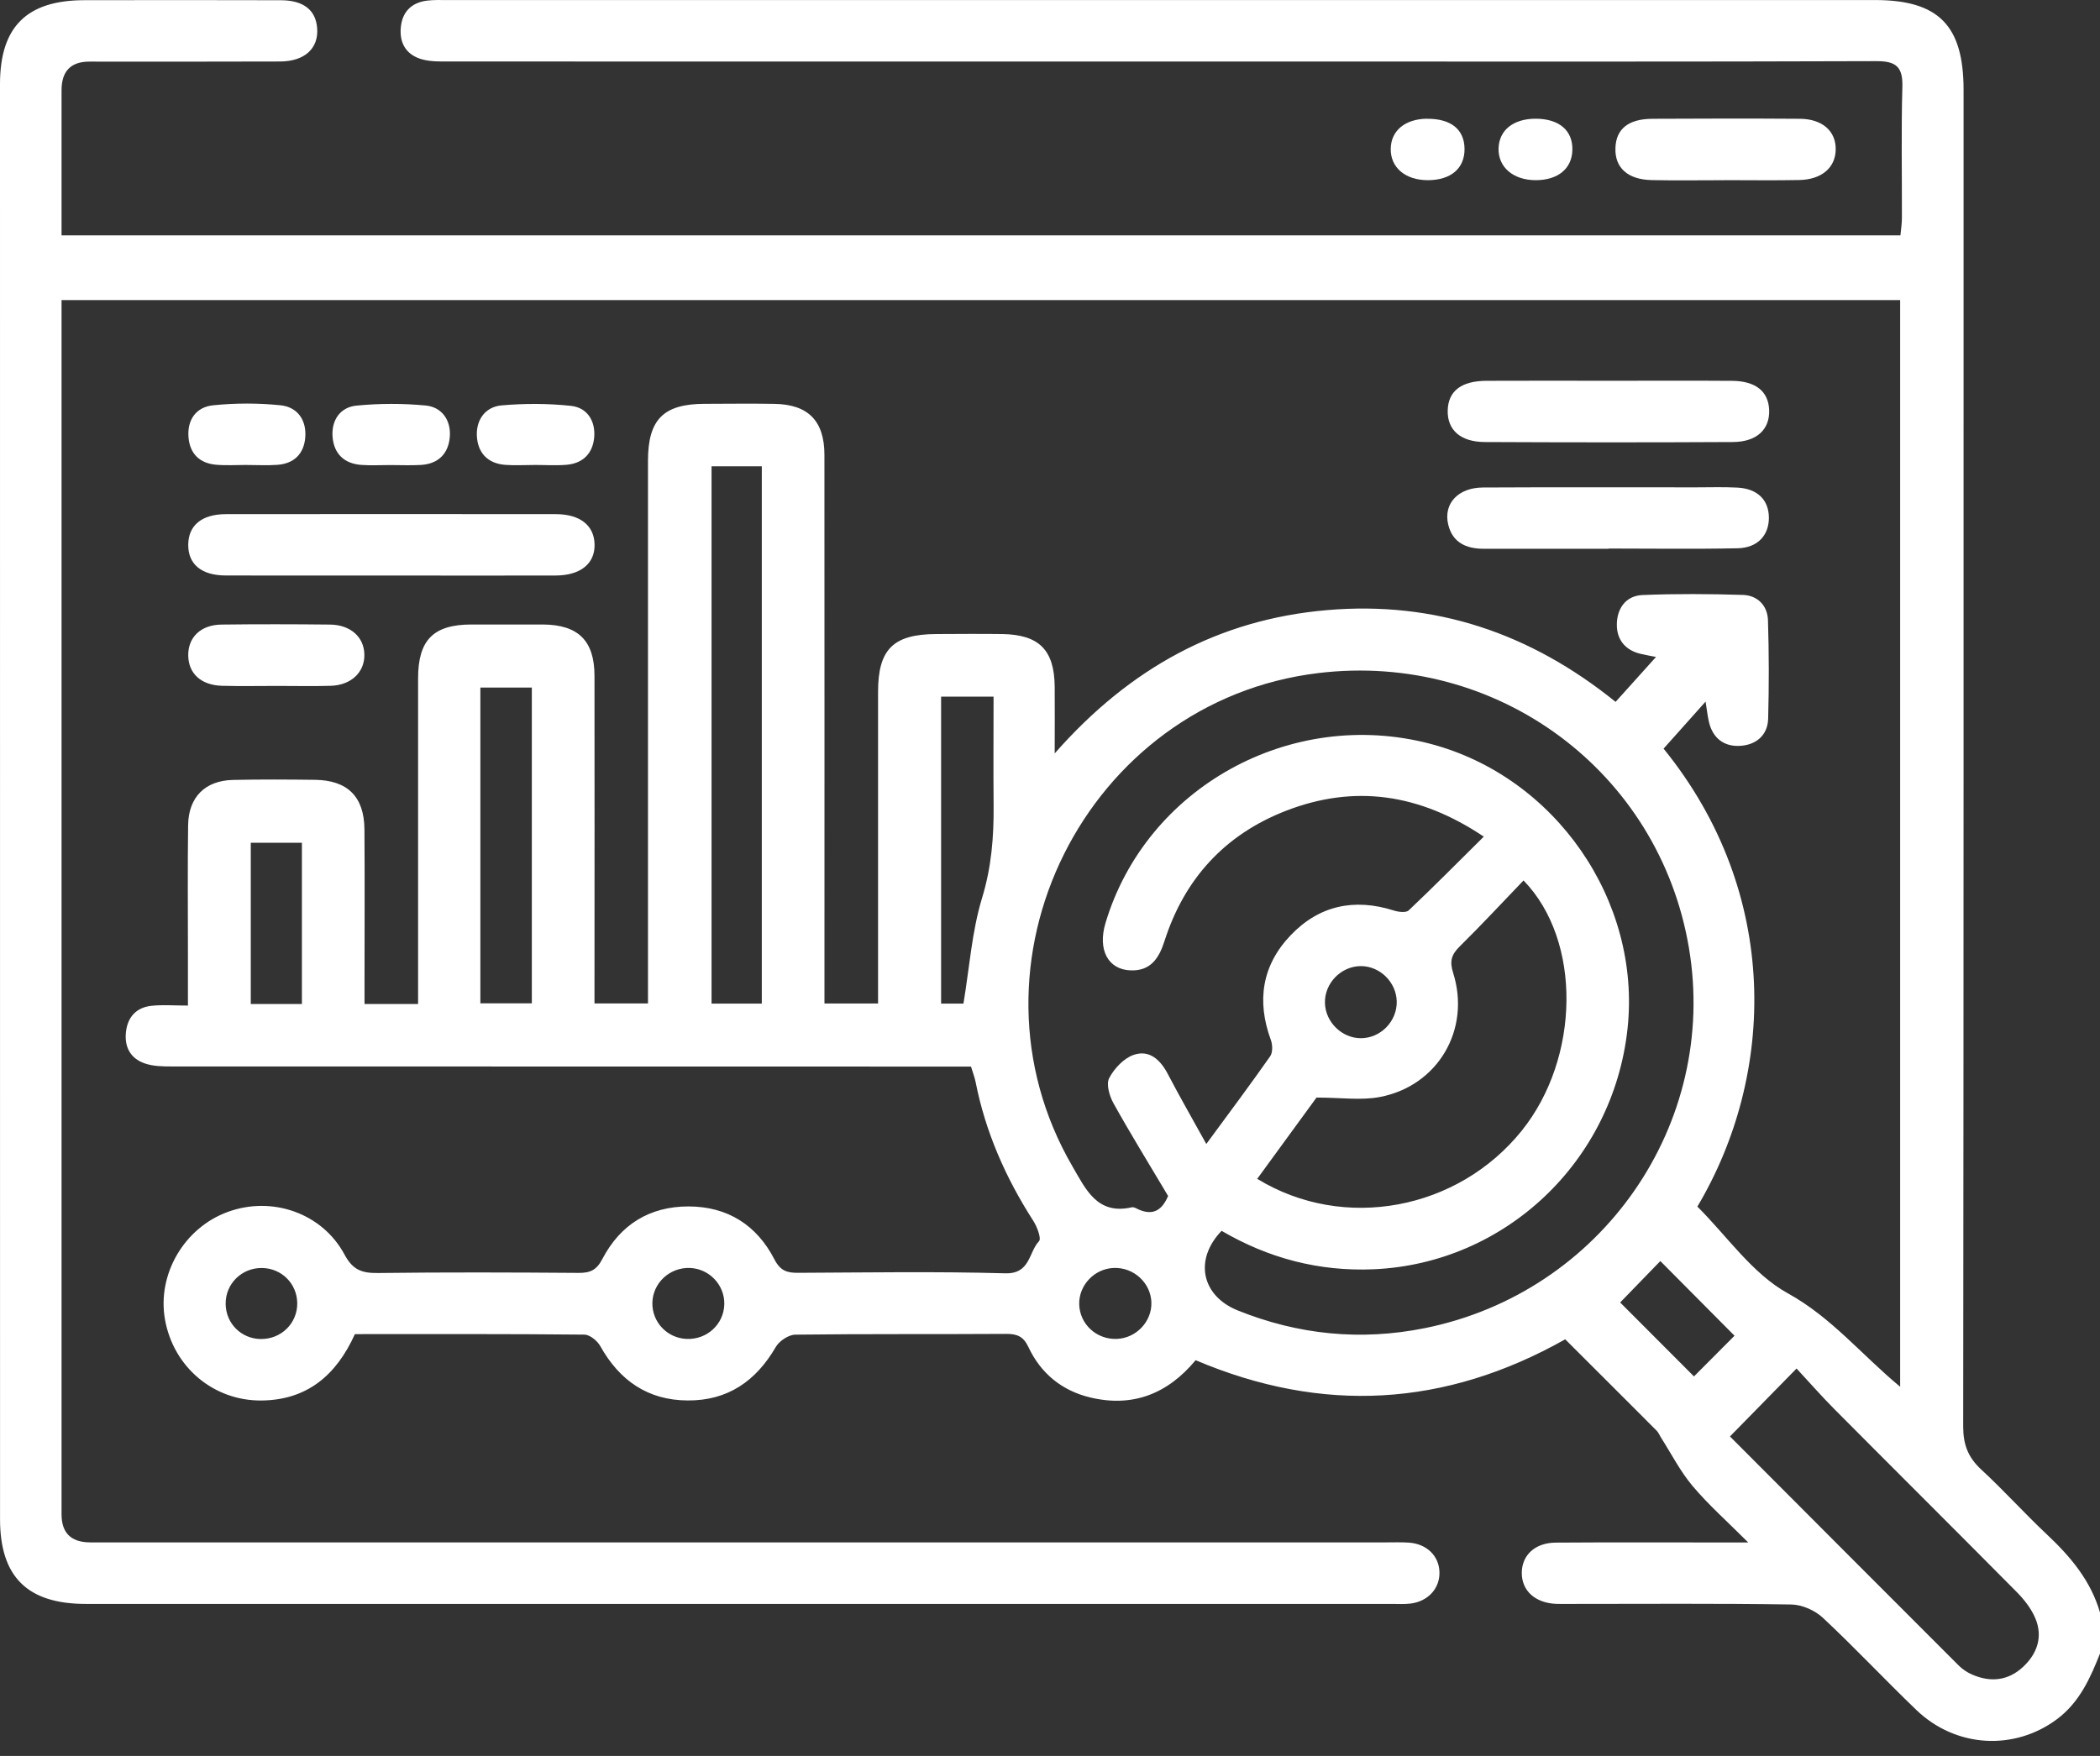
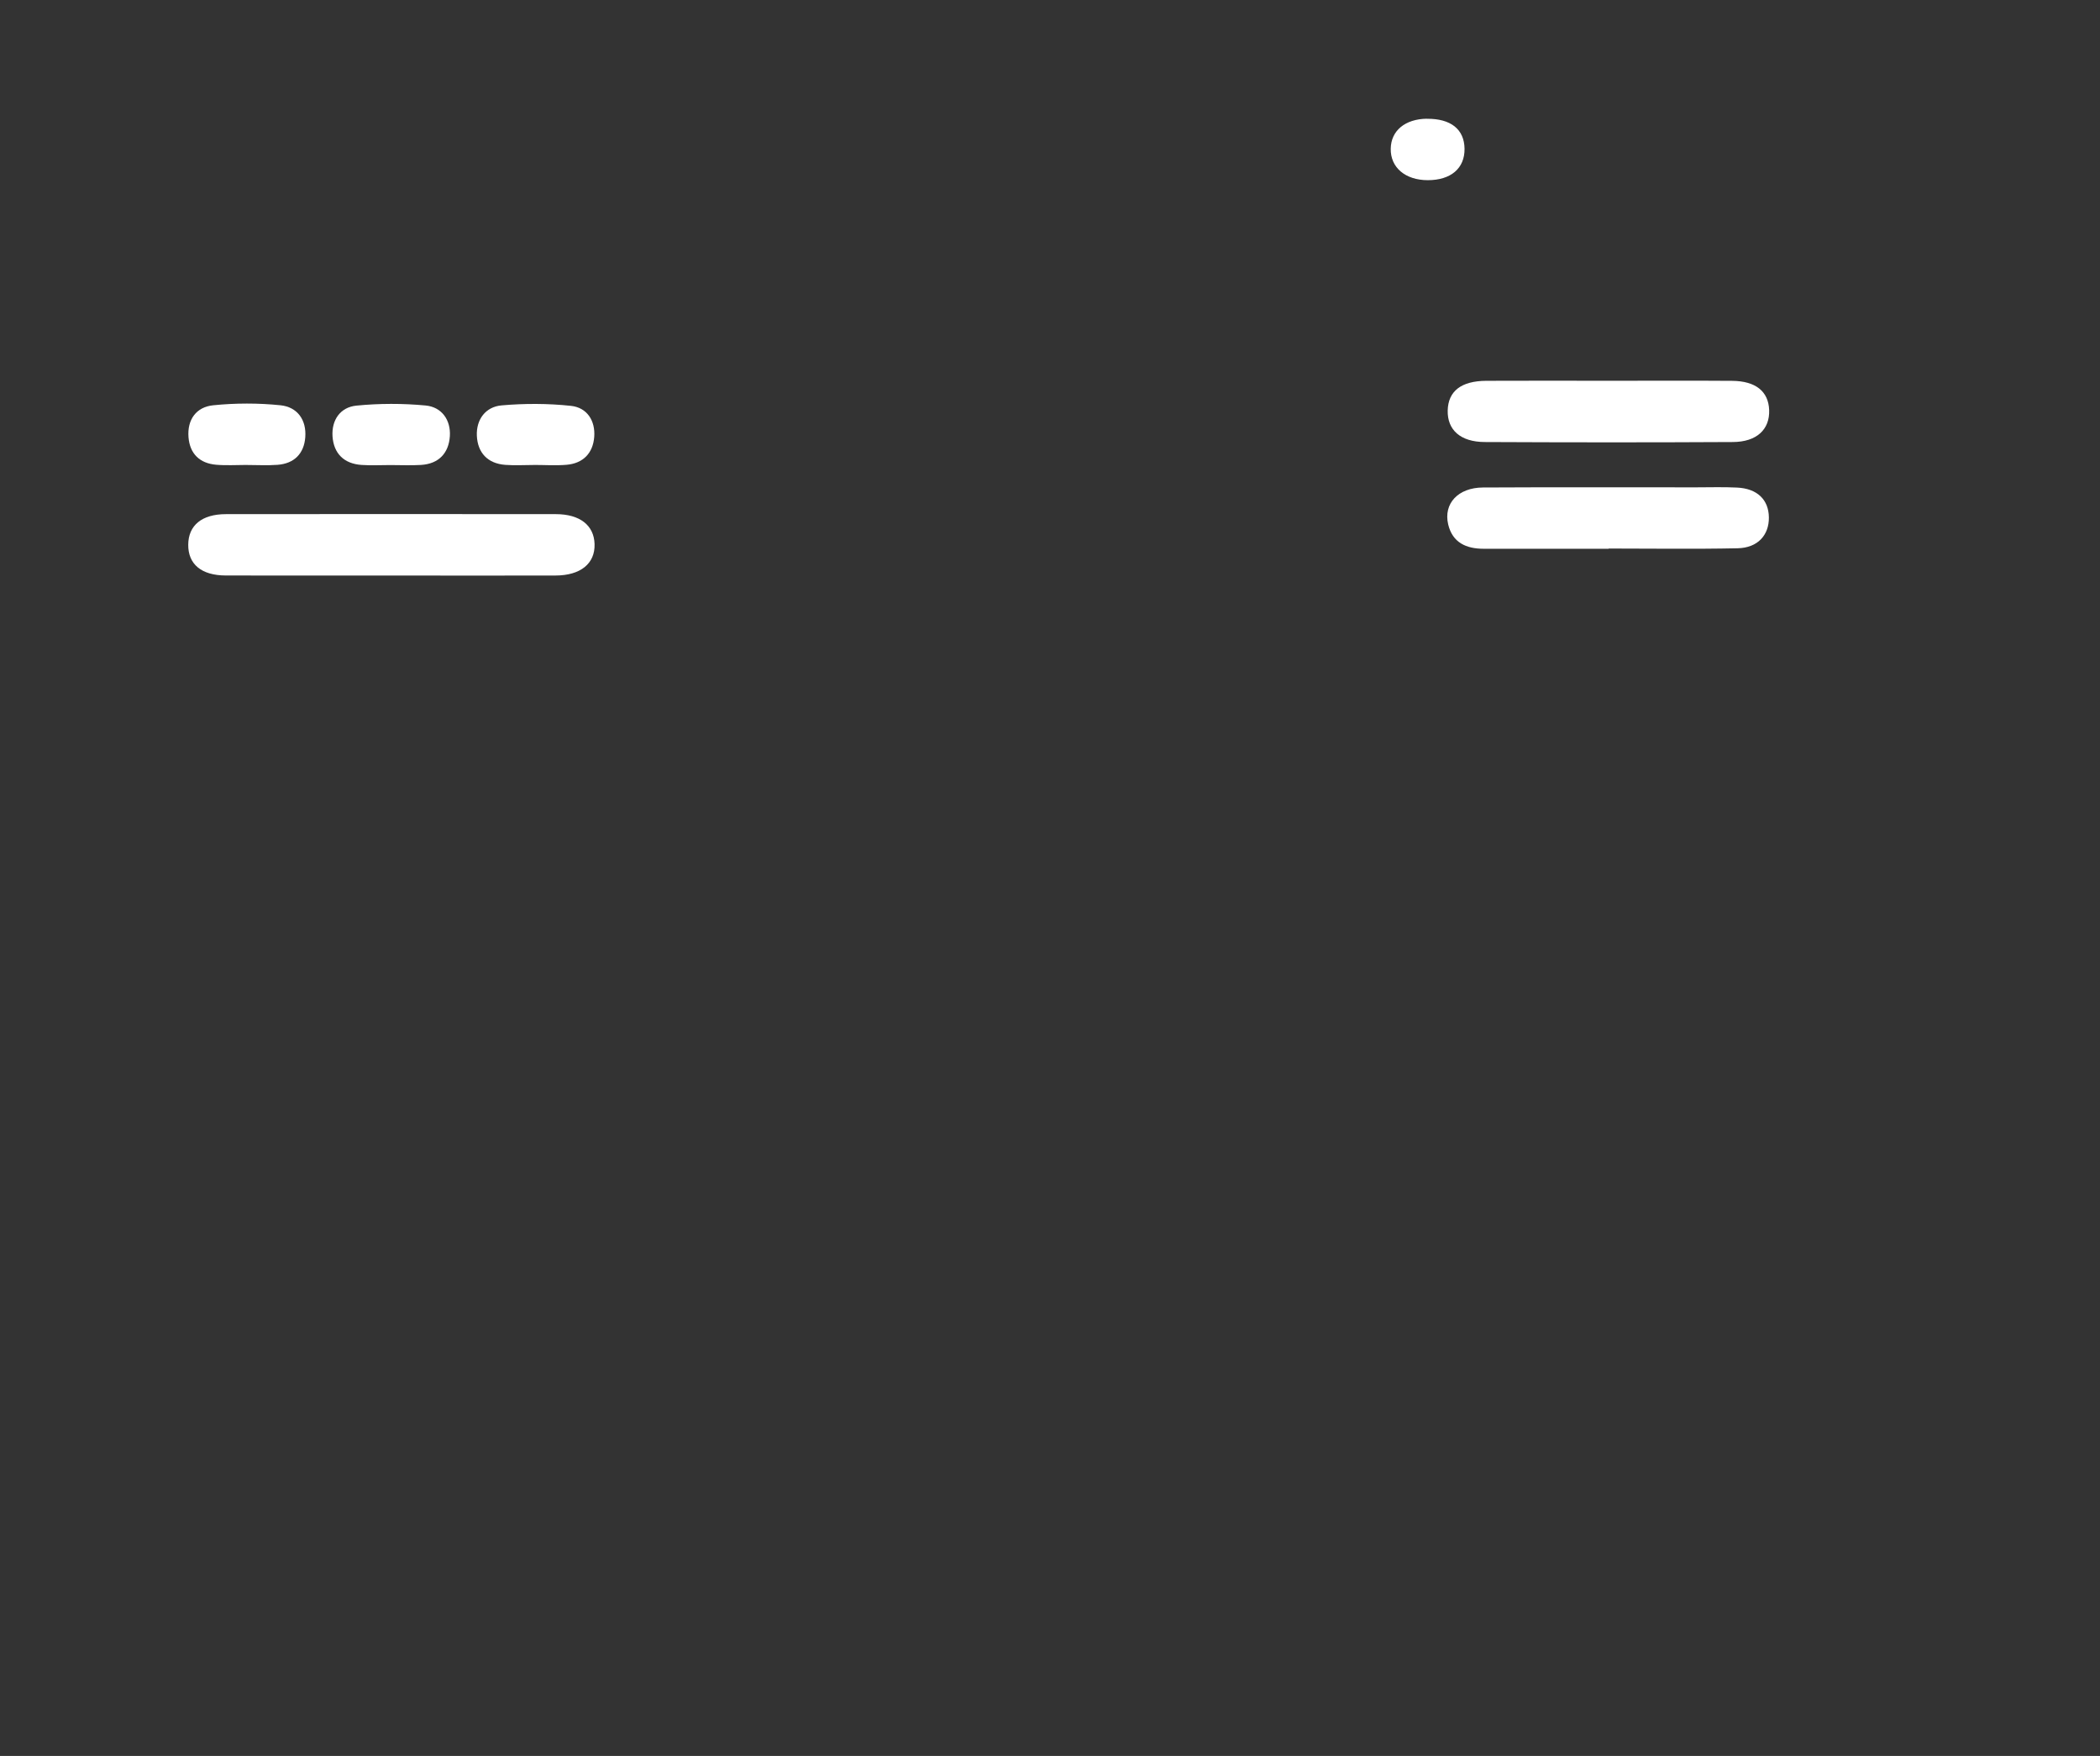
<svg xmlns="http://www.w3.org/2000/svg" width="55" height="46" viewBox="0 0 55 46" fill="none">
  <rect x="0" y="0" width="55" height="46" fill="#333333" stroke="none" />
-   <path d="M54.999 43.321C54.742 43.969 54.463 44.595 53.875 45.036C52.76 45.869 51.227 45.792 50.19 44.796C49.363 44.002 48.58 43.164 47.743 42.382C47.536 42.188 47.199 42.038 46.919 42.033C44.986 42.003 43.053 42.018 41.119 42.018C40.994 42.018 40.868 42.022 40.743 42.016C40.202 41.988 39.856 41.67 39.856 41.207C39.856 40.743 40.203 40.415 40.744 40.412C42.176 40.402 43.608 40.408 45.041 40.408C45.234 40.408 45.428 40.408 45.787 40.408C45.234 39.854 44.745 39.422 44.329 38.928C44.006 38.545 43.773 38.084 43.501 37.658C43.464 37.599 43.438 37.529 43.389 37.48C42.594 36.682 41.797 35.889 40.994 35.086C37.845 36.86 34.629 37.041 31.314 35.633C30.582 36.516 29.66 36.88 28.54 36.606C27.807 36.427 27.256 35.975 26.935 35.289C26.807 35.016 26.645 34.943 26.359 34.944C24.515 34.956 22.671 34.941 20.827 34.964C20.653 34.967 20.411 35.128 20.32 35.284C19.801 36.18 19.059 36.694 18.014 36.688C16.97 36.684 16.226 36.167 15.721 35.263C15.644 35.124 15.447 34.964 15.305 34.963C13.302 34.943 11.297 34.95 9.295 34.95C8.81 36.022 8.048 36.676 6.852 36.689C5.592 36.702 4.541 35.81 4.321 34.567C4.111 33.382 4.825 32.16 5.973 31.746C7.126 31.327 8.44 31.776 9.025 32.869C9.243 33.275 9.486 33.354 9.899 33.349C11.653 33.327 13.408 33.333 15.163 33.346C15.466 33.347 15.628 33.267 15.778 32.978C16.248 32.081 17.011 31.604 18.036 31.605C19.06 31.608 19.821 32.096 20.283 32.993C20.438 33.293 20.613 33.346 20.903 33.344C22.711 33.336 24.521 33.306 26.328 33.357C26.986 33.376 26.938 32.807 27.212 32.516C27.279 32.444 27.161 32.136 27.061 31.98C26.338 30.854 25.808 29.653 25.55 28.337C25.525 28.217 25.479 28.101 25.431 27.941C25.215 27.941 25.003 27.941 24.791 27.941C18.023 27.941 11.257 27.941 4.489 27.938C4.259 27.938 4.017 27.934 3.803 27.862C3.413 27.733 3.25 27.422 3.301 27.018C3.348 26.635 3.579 26.393 3.959 26.35C4.255 26.317 4.558 26.343 4.922 26.343C4.922 25.829 4.922 25.387 4.922 24.945C4.922 23.836 4.912 22.725 4.927 21.616C4.937 20.884 5.371 20.449 6.099 20.432C6.815 20.416 7.531 20.42 8.247 20.429C9.101 20.439 9.537 20.869 9.545 21.723C9.555 23.048 9.547 24.372 9.547 25.698C9.547 25.889 9.547 26.081 9.547 26.301H10.95C10.95 26.099 10.95 25.909 10.95 25.72C10.95 23.071 10.95 20.42 10.95 17.771C10.95 16.767 11.35 16.363 12.34 16.36C12.967 16.358 13.593 16.358 14.22 16.36C15.144 16.366 15.57 16.785 15.57 17.706C15.575 20.355 15.57 23.006 15.57 25.655C15.57 25.852 15.57 26.047 15.57 26.287H16.971C16.971 26.077 16.971 25.869 16.971 25.661C16.971 21.132 16.971 16.601 16.971 12.072C16.971 10.988 17.377 10.581 18.456 10.579C19.065 10.577 19.673 10.57 20.282 10.58C21.164 10.594 21.592 11.025 21.592 11.915C21.595 16.48 21.593 21.044 21.593 25.611C21.593 25.823 21.593 26.035 21.593 26.288H22.997C22.997 26.079 22.997 25.886 22.997 25.695C22.997 23.171 22.997 20.647 22.997 18.123C22.997 17.008 23.396 16.614 24.525 16.61C25.098 16.607 25.67 16.603 26.244 16.61C27.213 16.624 27.613 17.026 27.623 17.986C27.628 18.516 27.623 19.047 27.623 19.737C29.591 17.497 31.921 16.227 34.757 15.983C37.587 15.74 40.085 16.587 42.313 18.387C42.666 17.993 43.019 17.602 43.372 17.21C43.284 17.193 43.122 17.165 42.961 17.127C42.558 17.029 42.341 16.749 42.346 16.355C42.35 15.936 42.584 15.605 43.02 15.588C43.895 15.552 44.774 15.558 45.649 15.585C46.032 15.598 46.292 15.865 46.304 16.248C46.331 17.107 46.332 17.966 46.309 18.824C46.298 19.265 45.989 19.515 45.575 19.539C45.158 19.565 44.858 19.342 44.758 18.913C44.722 18.76 44.706 18.601 44.67 18.38C44.28 18.816 43.928 19.21 43.57 19.612C46.649 23.408 46.507 28.159 44.455 31.609C45.226 32.374 45.892 33.366 46.823 33.88C47.968 34.512 48.748 35.484 49.766 36.329V7.861H1.612V8.466C1.612 18.867 1.612 29.269 1.612 39.67C1.612 40.16 1.862 40.405 2.364 40.406C13.678 40.406 24.993 40.406 36.307 40.406C36.504 40.406 36.702 40.399 36.898 40.412C37.367 40.444 37.689 40.759 37.7 41.185C37.712 41.61 37.403 41.952 36.941 42.009C36.782 42.029 36.62 42.018 36.459 42.018C25.055 42.018 13.65 42.018 2.247 42.018C0.719 42.018 0.001 41.309 0.001 39.798C0 27.265 0 14.734 0 2.202C0 0.705 0.699 0.008 2.204 0.005C3.922 0.002 5.641 0.001 7.359 0.006C7.953 0.009 8.269 0.265 8.306 0.734C8.349 1.264 7.983 1.608 7.336 1.611C5.671 1.618 4.007 1.614 2.341 1.614C1.855 1.614 1.612 1.864 1.612 2.364C1.612 3.617 1.612 4.868 1.612 6.166H49.773C49.786 6.018 49.812 5.866 49.812 5.712C49.815 4.567 49.792 3.42 49.824 2.275C49.838 1.759 49.667 1.601 49.149 1.602C44.297 1.619 39.445 1.612 34.595 1.612C26.986 1.612 19.378 1.612 11.769 1.611C11.538 1.611 11.298 1.617 11.077 1.561C10.655 1.453 10.457 1.147 10.497 0.717C10.536 0.309 10.777 0.068 11.186 0.016C11.363 -0.005 11.544 0.001 11.723 0.001C24.184 0.001 36.644 0.001 49.103 0.001C50.772 0.001 51.427 0.665 51.427 2.357C51.427 14.03 51.43 25.703 51.417 37.375C51.417 37.845 51.546 38.179 51.887 38.495C52.479 39.041 53.018 39.643 53.605 40.194C54.225 40.776 54.759 41.408 55 42.243V43.318L54.999 43.321ZM31.996 32.242C31.266 32.998 31.469 33.947 32.416 34.329C34.004 34.969 35.642 35.13 37.313 34.794C41.951 33.861 45.011 29.445 44.234 24.833C43.456 20.211 39.221 17.068 34.53 17.632C28.433 18.364 25 25.252 28.09 30.559C28.436 31.153 28.736 31.835 29.64 31.628C29.671 31.621 29.713 31.632 29.744 31.648C30.261 31.921 30.471 31.608 30.594 31.332C30.076 30.461 29.599 29.689 29.16 28.898C29.056 28.709 28.967 28.401 29.05 28.243C29.183 27.99 29.436 27.72 29.696 27.633C30.102 27.495 30.392 27.763 30.587 28.138C30.894 28.726 31.225 29.302 31.594 29.969C32.22 29.117 32.755 28.402 33.266 27.672C33.336 27.571 33.331 27.369 33.283 27.241C32.909 26.221 33.051 25.291 33.8 24.504C34.548 23.719 35.47 23.524 36.506 23.853C36.627 23.892 36.824 23.916 36.894 23.85C37.55 23.229 38.185 22.587 38.861 21.917C37.179 20.79 35.473 20.544 33.678 21.241C32.086 21.86 31.022 23.016 30.499 24.652C30.357 25.097 30.139 25.441 29.611 25.421C29.018 25.4 28.746 24.879 28.952 24.186C30.013 20.628 33.804 18.53 37.451 19.483C40.733 20.341 42.987 23.592 42.626 26.947C42.251 30.424 39.425 33.099 35.981 33.251C34.546 33.314 33.22 32.961 31.996 32.245V32.242ZM32.929 30.883C35.199 32.271 38.19 31.698 39.859 29.616C41.383 27.715 41.434 24.641 39.902 23.065C39.346 23.643 38.801 24.232 38.23 24.794C38.015 25.007 37.96 25.177 38.058 25.486C38.528 26.968 37.66 28.451 36.135 28.739C35.644 28.832 35.122 28.753 34.48 28.753C34.037 29.362 33.491 30.108 32.927 30.882L32.929 30.883ZM45.309 37.631C47.281 39.608 49.287 41.62 51.296 43.628C51.395 43.727 51.519 43.812 51.648 43.867C52.134 44.081 52.599 44.03 52.989 43.664C53.357 43.319 53.508 42.877 53.308 42.398C53.202 42.144 53.017 41.907 52.822 41.709C51.237 40.109 49.64 38.522 48.053 36.925C47.703 36.573 47.376 36.199 47.053 35.851C46.436 36.481 45.889 37.039 45.31 37.629L45.309 37.631ZM18.636 12.216V26.292H19.952V12.216H18.636ZM12.581 26.284H13.929V18.012H12.581V26.284ZM24.648 18.25V26.292H25.233C25.392 25.337 25.454 24.399 25.721 23.524C25.967 22.718 26.03 21.924 26.023 21.102C26.015 20.16 26.022 19.219 26.022 18.25H24.65H24.648ZM7.907 26.301V22.078H6.568V26.301H7.907ZM42.433 34.121C43.075 34.764 43.728 35.418 44.366 36.058C44.715 35.708 45.09 35.332 45.428 34.992C44.803 34.362 44.141 33.696 43.485 33.036C43.145 33.386 42.775 33.768 42.433 34.121ZM36.581 26.229C36.567 25.728 36.141 25.309 35.642 25.309C35.124 25.309 34.685 25.76 34.701 26.279C34.715 26.777 35.145 27.197 35.64 27.198C36.161 27.199 36.595 26.752 36.581 26.229ZM6.829 35.078C7.363 35.086 7.791 34.666 7.785 34.138C7.779 33.627 7.376 33.225 6.864 33.218C6.333 33.209 5.904 33.631 5.91 34.159C5.915 34.669 6.317 35.072 6.829 35.079V35.078ZM18.97 34.165C18.98 33.663 18.578 33.238 18.073 33.217C17.544 33.195 17.097 33.608 17.086 34.129C17.076 34.634 17.473 35.055 17.983 35.076C18.517 35.098 18.959 34.69 18.97 34.165ZM30.156 34.126C30.142 33.607 29.69 33.192 29.162 33.217C28.66 33.239 28.253 33.671 28.265 34.168C28.278 34.692 28.723 35.099 29.256 35.075C29.76 35.053 30.169 34.62 30.155 34.125L30.156 34.126Z" fill="white" />
  <path d="M10.202 15.077C8.771 15.077 7.341 15.08 5.91 15.076C5.274 15.074 4.927 14.78 4.93 14.271C4.933 13.764 5.284 13.469 5.92 13.469C8.799 13.466 11.677 13.466 14.557 13.469C15.189 13.469 15.558 13.763 15.572 14.253C15.588 14.763 15.206 15.076 14.547 15.077C13.1 15.082 11.65 15.077 10.202 15.077Z" fill="white" />
  <path d="M42.146 9.975C43.219 9.975 44.292 9.969 45.366 9.977C45.983 9.982 46.316 10.254 46.335 10.739C46.355 11.249 46.01 11.578 45.382 11.58C43.218 11.592 41.052 11.59 38.888 11.58C38.249 11.578 37.905 11.262 37.916 10.755C37.928 10.249 38.265 9.98 38.927 9.976C40 9.97 41.074 9.975 42.147 9.975H42.146Z" fill="white" />
  <path d="M42.13 14.376C41.039 14.376 39.947 14.379 38.857 14.376C38.405 14.376 38.042 14.219 37.928 13.736C37.802 13.193 38.187 12.775 38.838 12.771C40.698 12.761 42.559 12.767 44.419 12.767C44.776 12.767 45.135 12.755 45.492 12.773C46.023 12.797 46.323 13.09 46.328 13.556C46.332 14.02 46.036 14.351 45.511 14.363C44.385 14.387 43.258 14.37 42.13 14.37C42.13 14.371 42.13 14.374 42.13 14.376Z" fill="white" />
-   <path d="M45.142 4.721C44.515 4.721 43.889 4.731 43.262 4.718C42.629 4.705 42.29 4.395 42.309 3.875C42.326 3.379 42.645 3.116 43.275 3.112C44.564 3.105 45.852 3.103 47.141 3.112C47.728 3.116 48.084 3.435 48.078 3.914C48.074 4.388 47.714 4.703 47.127 4.716C46.465 4.729 45.802 4.719 45.139 4.719L45.142 4.721Z" fill="white" />
-   <path d="M7.269 17.969C6.785 17.969 6.303 17.979 5.819 17.966C5.268 17.952 4.936 17.646 4.93 17.172C4.924 16.696 5.257 16.369 5.798 16.362C6.747 16.35 7.695 16.352 8.642 16.362C9.182 16.367 9.538 16.692 9.543 17.151C9.551 17.61 9.196 17.95 8.664 17.966C8.199 17.98 7.734 17.969 7.269 17.969Z" fill="white" />
  <path d="M6.464 12.18C6.196 12.18 5.926 12.198 5.661 12.175C5.23 12.138 4.972 11.887 4.937 11.455C4.9 10.993 5.14 10.661 5.585 10.617C6.167 10.558 6.764 10.557 7.347 10.617C7.79 10.663 8.031 11.002 7.995 11.458C7.961 11.884 7.706 12.144 7.269 12.177C7.002 12.197 6.734 12.181 6.466 12.181L6.464 12.18Z" fill="white" />
  <path d="M10.22 12.183C9.971 12.183 9.718 12.197 9.47 12.18C9.011 12.149 8.741 11.883 8.709 11.433C8.681 11.002 8.913 10.668 9.334 10.626C9.934 10.567 10.549 10.566 11.149 10.623C11.569 10.663 11.809 11.002 11.782 11.427C11.753 11.869 11.492 12.152 11.026 12.18C10.759 12.196 10.489 12.183 10.22 12.183Z" fill="white" />
  <path d="M13.983 12.181C13.733 12.181 13.481 12.197 13.233 12.178C12.768 12.143 12.509 11.857 12.489 11.414C12.471 10.989 12.717 10.657 13.136 10.62C13.738 10.567 14.352 10.568 14.952 10.632C15.374 10.676 15.596 11.02 15.563 11.447C15.53 11.868 15.276 12.138 14.841 12.176C14.557 12.2 14.27 12.18 13.983 12.18C13.983 12.18 13.983 12.18 13.983 12.181Z" fill="white" />
  <path d="M37.37 3.112C37.997 3.105 38.351 3.387 38.357 3.897C38.363 4.409 38 4.72 37.395 4.72C36.807 4.72 36.415 4.389 36.424 3.895C36.431 3.423 36.8 3.118 37.37 3.11V3.112Z" fill="white" />
-   <path d="M40.216 3.11C40.833 3.11 41.196 3.417 41.181 3.933C41.169 4.419 40.803 4.719 40.223 4.72C39.632 4.72 39.234 4.38 39.248 3.885C39.263 3.409 39.633 3.112 40.216 3.11Z" fill="white" />
</svg>